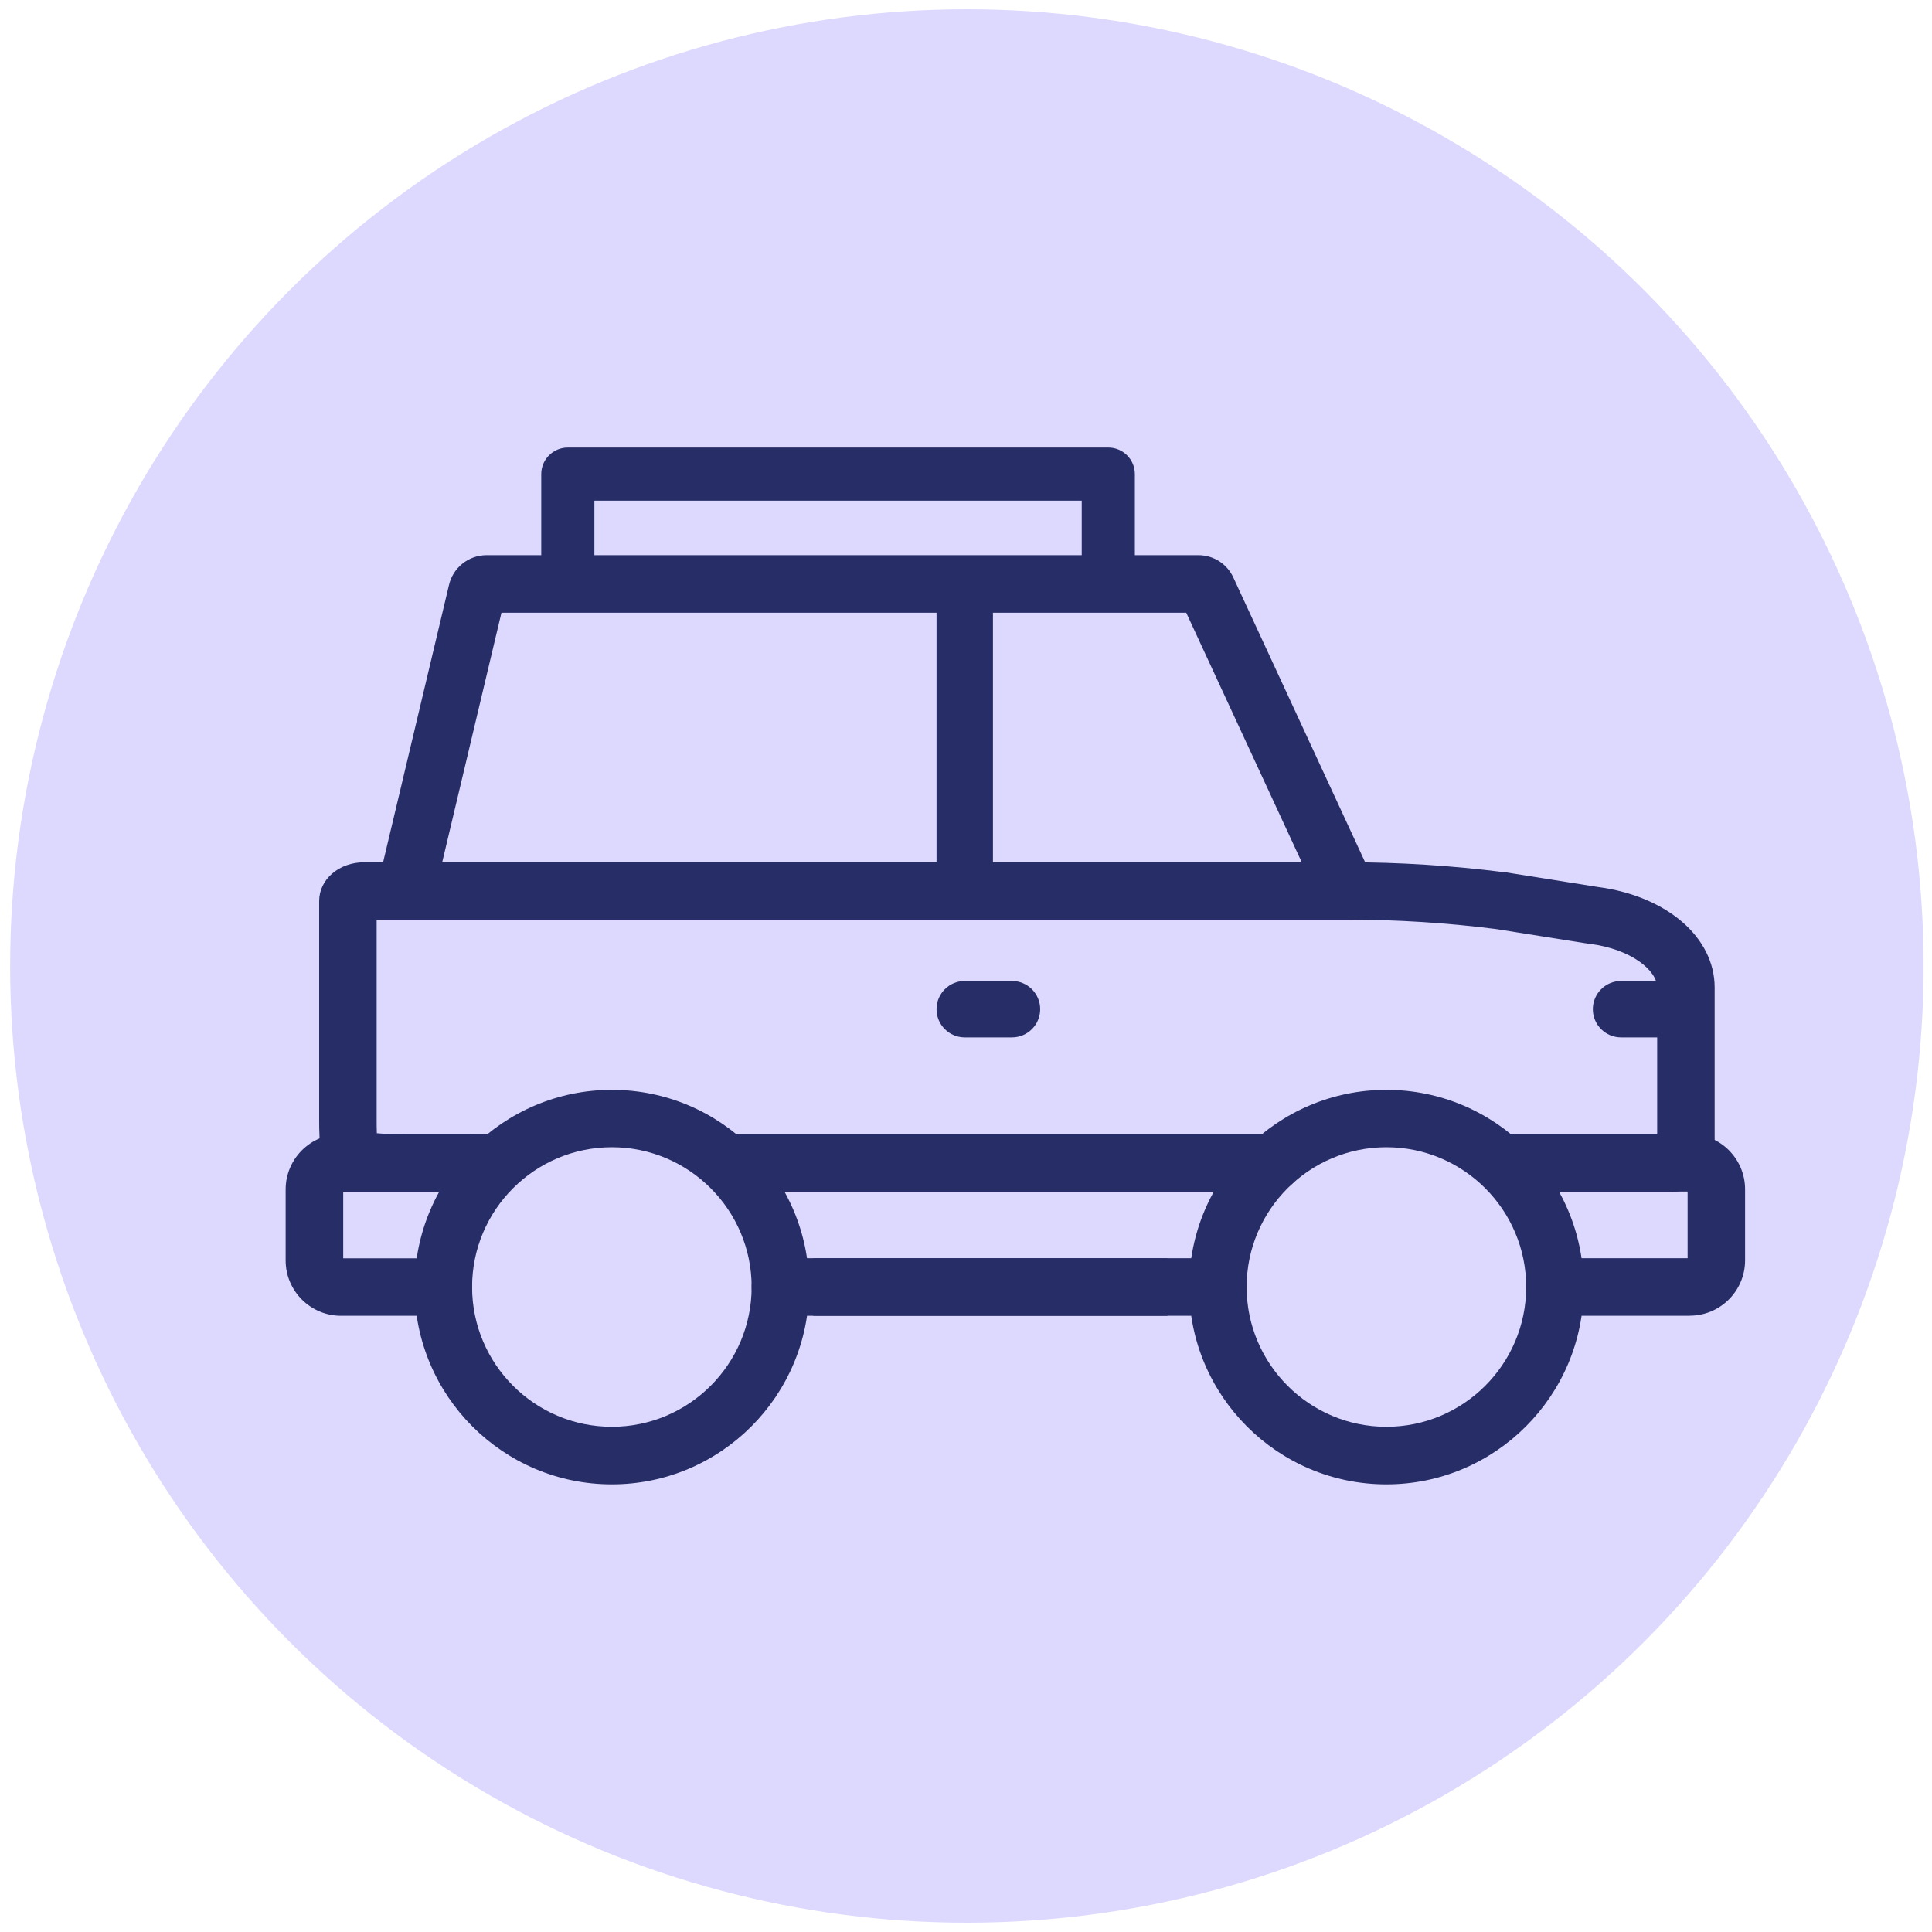
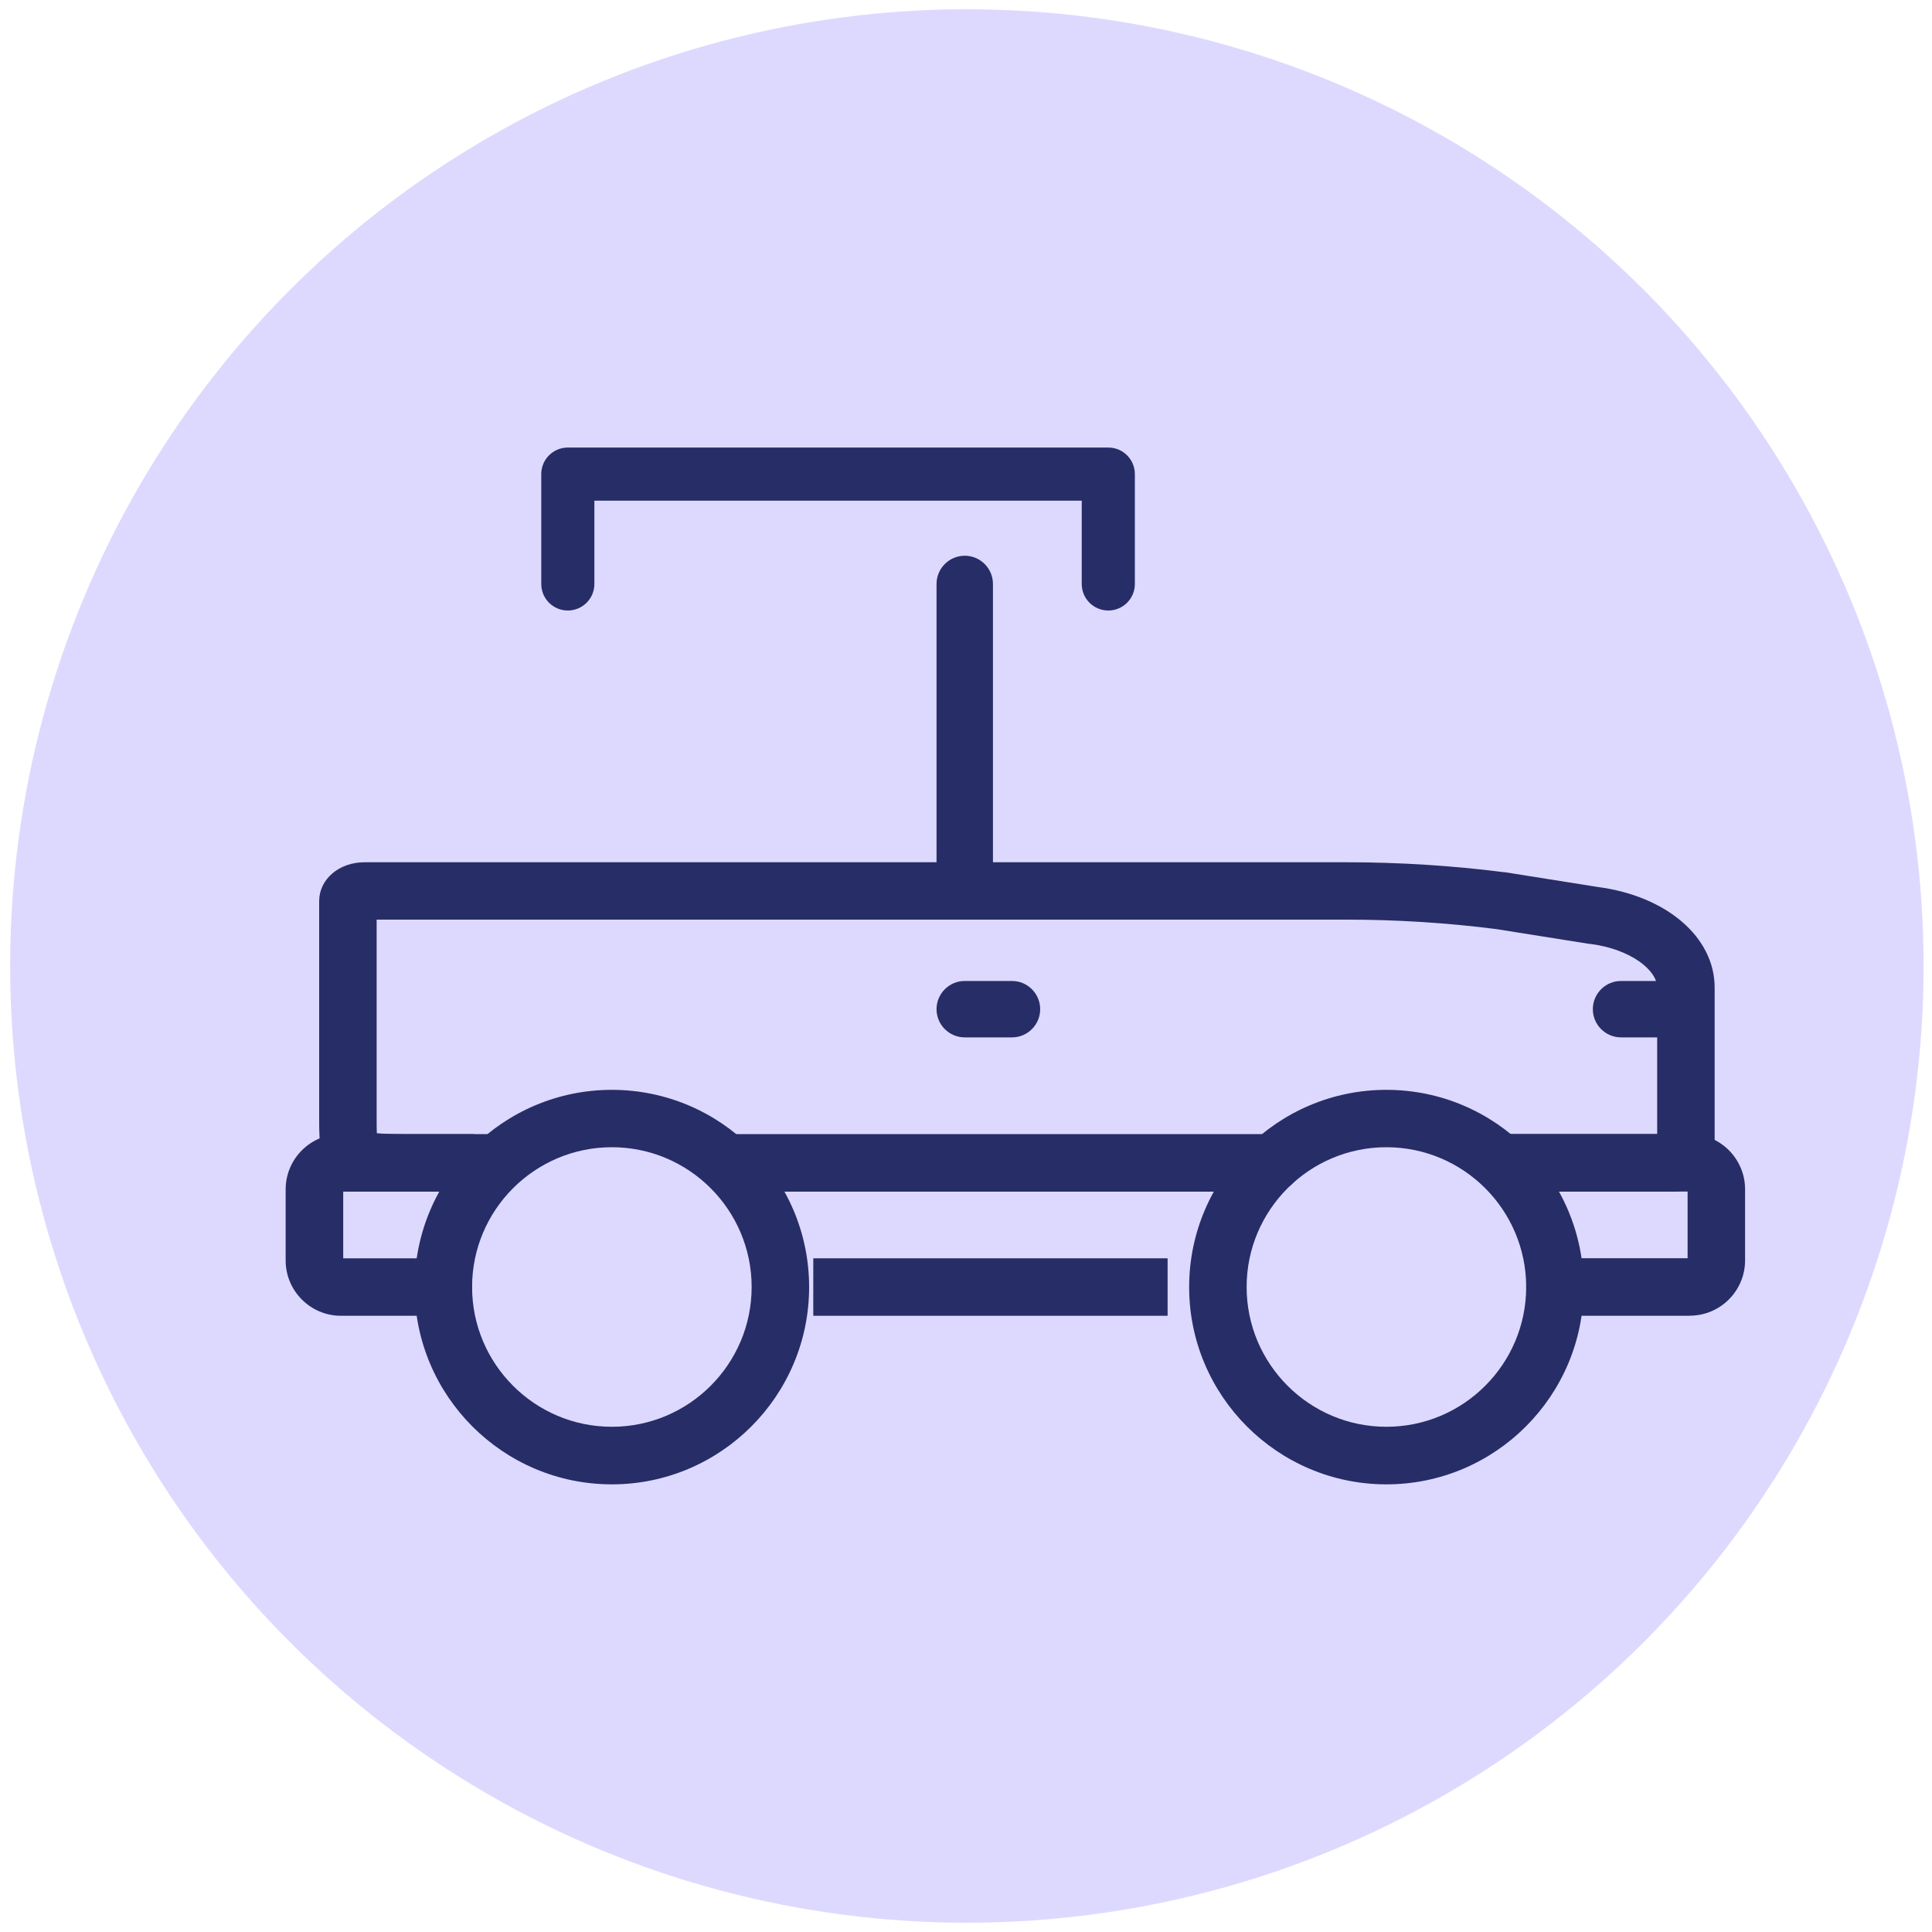
<svg xmlns="http://www.w3.org/2000/svg" id="Layer_1" data-name="Layer 1" viewBox="0 0 200 200">
  <defs>
    <style>
      .cls-1 {
        fill: #272d66;
      }

      .cls-1, .cls-2 {
        stroke-width: 0px;
      }

      .cls-2 {
        fill: #ddd9fe;
      }
    </style>
  </defs>
  <circle class="cls-2" cx="100.09" cy="100" r="99.04" />
  <g>
    <path class="cls-1" d="M173.08,123.36h-17.31v-5.95h15.78v-15.19c0-1.74-2.66-3.96-6.95-4.51h-.08s-9.62-1.53-9.62-1.53c-5.08-.65-10.3-.98-15.49-.98H38.99v20.58c0,.53,0,1.09.02,1.53.97.1,2.78.1,4.66.1h5.43v5.95h-5.43c-4.51,0-6.57,0-8.23-1-2.4-1.44-2.4-3.93-2.4-6.57v-22.51c0-2.26,2.06-4.02,4.69-4.02h101.68c5.46,0,10.94.35,16.29,1.03h.08s9.62,1.53,9.62,1.53c7.12.93,12.1,5.2,12.1,10.41v17.06c0,2.25-1.98,4.08-4.42,4.08Z" />
-     <path class="cls-1" d="M136.71,93.48l-13.91-30.05H51.91l-7,29.48-5.79-1.38,7.35-30.93c.4-1.82,2.03-3.13,3.9-3.13h73.68c1.61,0,3.03.94,3.67,2.41l14.39,31.09-5.4,2.5Z" />
    <path class="cls-1" d="M99.87,93.07c-1.61,0-2.92-1.31-2.92-2.92v-29.7c0-1.61,1.31-2.92,2.92-2.92s2.92,1.31,2.92,2.92v29.7c0,1.61-1.31,2.92-2.92,2.92Z" />
    <path class="cls-1" d="M114.73,63.2c-1.52,0-2.75-1.23-2.75-2.75v-8.62h-50.45v8.62c0,1.52-1.23,2.75-2.75,2.75s-2.75-1.23-2.75-2.75v-11.37c0-1.52,1.23-2.75,2.75-2.75h55.95c1.52,0,2.75,1.23,2.75,2.75v11.37c0,1.52-1.23,2.75-2.75,2.75Z" />
    <path class="cls-1" d="M172.56,107.39h-4.75c-1.61,0-2.92-1.31-2.92-2.92s1.31-2.92,2.92-2.92h4.75c1.61,0,2.92,1.31,2.92,2.92s-1.31,2.92-2.92,2.92Z" />
    <path class="cls-1" d="M104.76,107.39h-4.89c-1.61,0-2.92-1.31-2.92-2.92s1.31-2.92,2.92-2.92h4.89c1.61,0,2.92,1.31,2.92,2.92s-1.31,2.92-2.92,2.92Z" />
    <rect class="cls-1" x="84.19" y="130.26" width="36.68" height="5.95" />
    <path class="cls-1" d="M45.89,136.21h-10.59c-3.16,0-5.73-2.57-5.73-5.73v-7.35c0-3.16,2.57-5.73,5.73-5.73h15c1.64,0,2.98,1.33,2.98,2.98s-1.33,2.98-2.98,2.98h-14.77v6.9h10.36c1.64,0,2.98,1.33,2.98,2.98s-1.33,2.98-2.98,2.98Z" />
-     <path class="cls-1" d="M125.55,136.21h-44.76c-1.64,0-2.98-1.33-2.98-2.98s1.33-2.98,2.98-2.98h44.76c1.64,0,2.98,1.33,2.98,2.98s-1.33,2.98-2.98,2.98Z" />
    <path class="cls-1" d="M174.93,136.21h-13.96c-1.64,0-2.98-1.33-2.98-2.98s1.33-2.98,2.98-2.98h13.73v-6.9h-18.93c-1.64,0-2.98-1.33-2.98-2.98s1.33-2.98,2.98-2.98h19.15c3.16,0,5.73,2.57,5.73,5.73v7.35c0,3.16-2.57,5.73-5.73,5.73ZM174.93,123.36h0,0Z" />
    <path class="cls-1" d="M131.72,123.36h-55.61c-1.64,0-2.98-1.33-2.98-2.98s1.33-2.98,2.98-2.98h55.61c1.64,0,2.98,1.33,2.98,2.98s-1.33,2.98-2.98,2.98Z" />
    <path class="cls-1" d="M63.34,153.66c-11.26,0-20.42-9.16-20.42-20.42s9.16-20.42,20.42-20.42,20.42,9.16,20.42,20.42-9.16,20.42-20.42,20.42ZM63.34,118.76c-7.98,0-14.47,6.49-14.47,14.47s6.49,14.47,14.47,14.47,14.47-6.49,14.47-14.47-6.49-14.47-14.47-14.47Z" />
    <path class="cls-1" d="M143.52,153.66c-11.26,0-20.42-9.16-20.42-20.42s9.16-20.42,20.42-20.42,20.42,9.16,20.42,20.42-9.16,20.42-20.42,20.42ZM143.52,118.76c-7.98,0-14.47,6.49-14.47,14.47s6.49,14.47,14.47,14.47,14.47-6.49,14.47-14.47-6.49-14.47-14.47-14.47Z" />
  </g>
</svg>